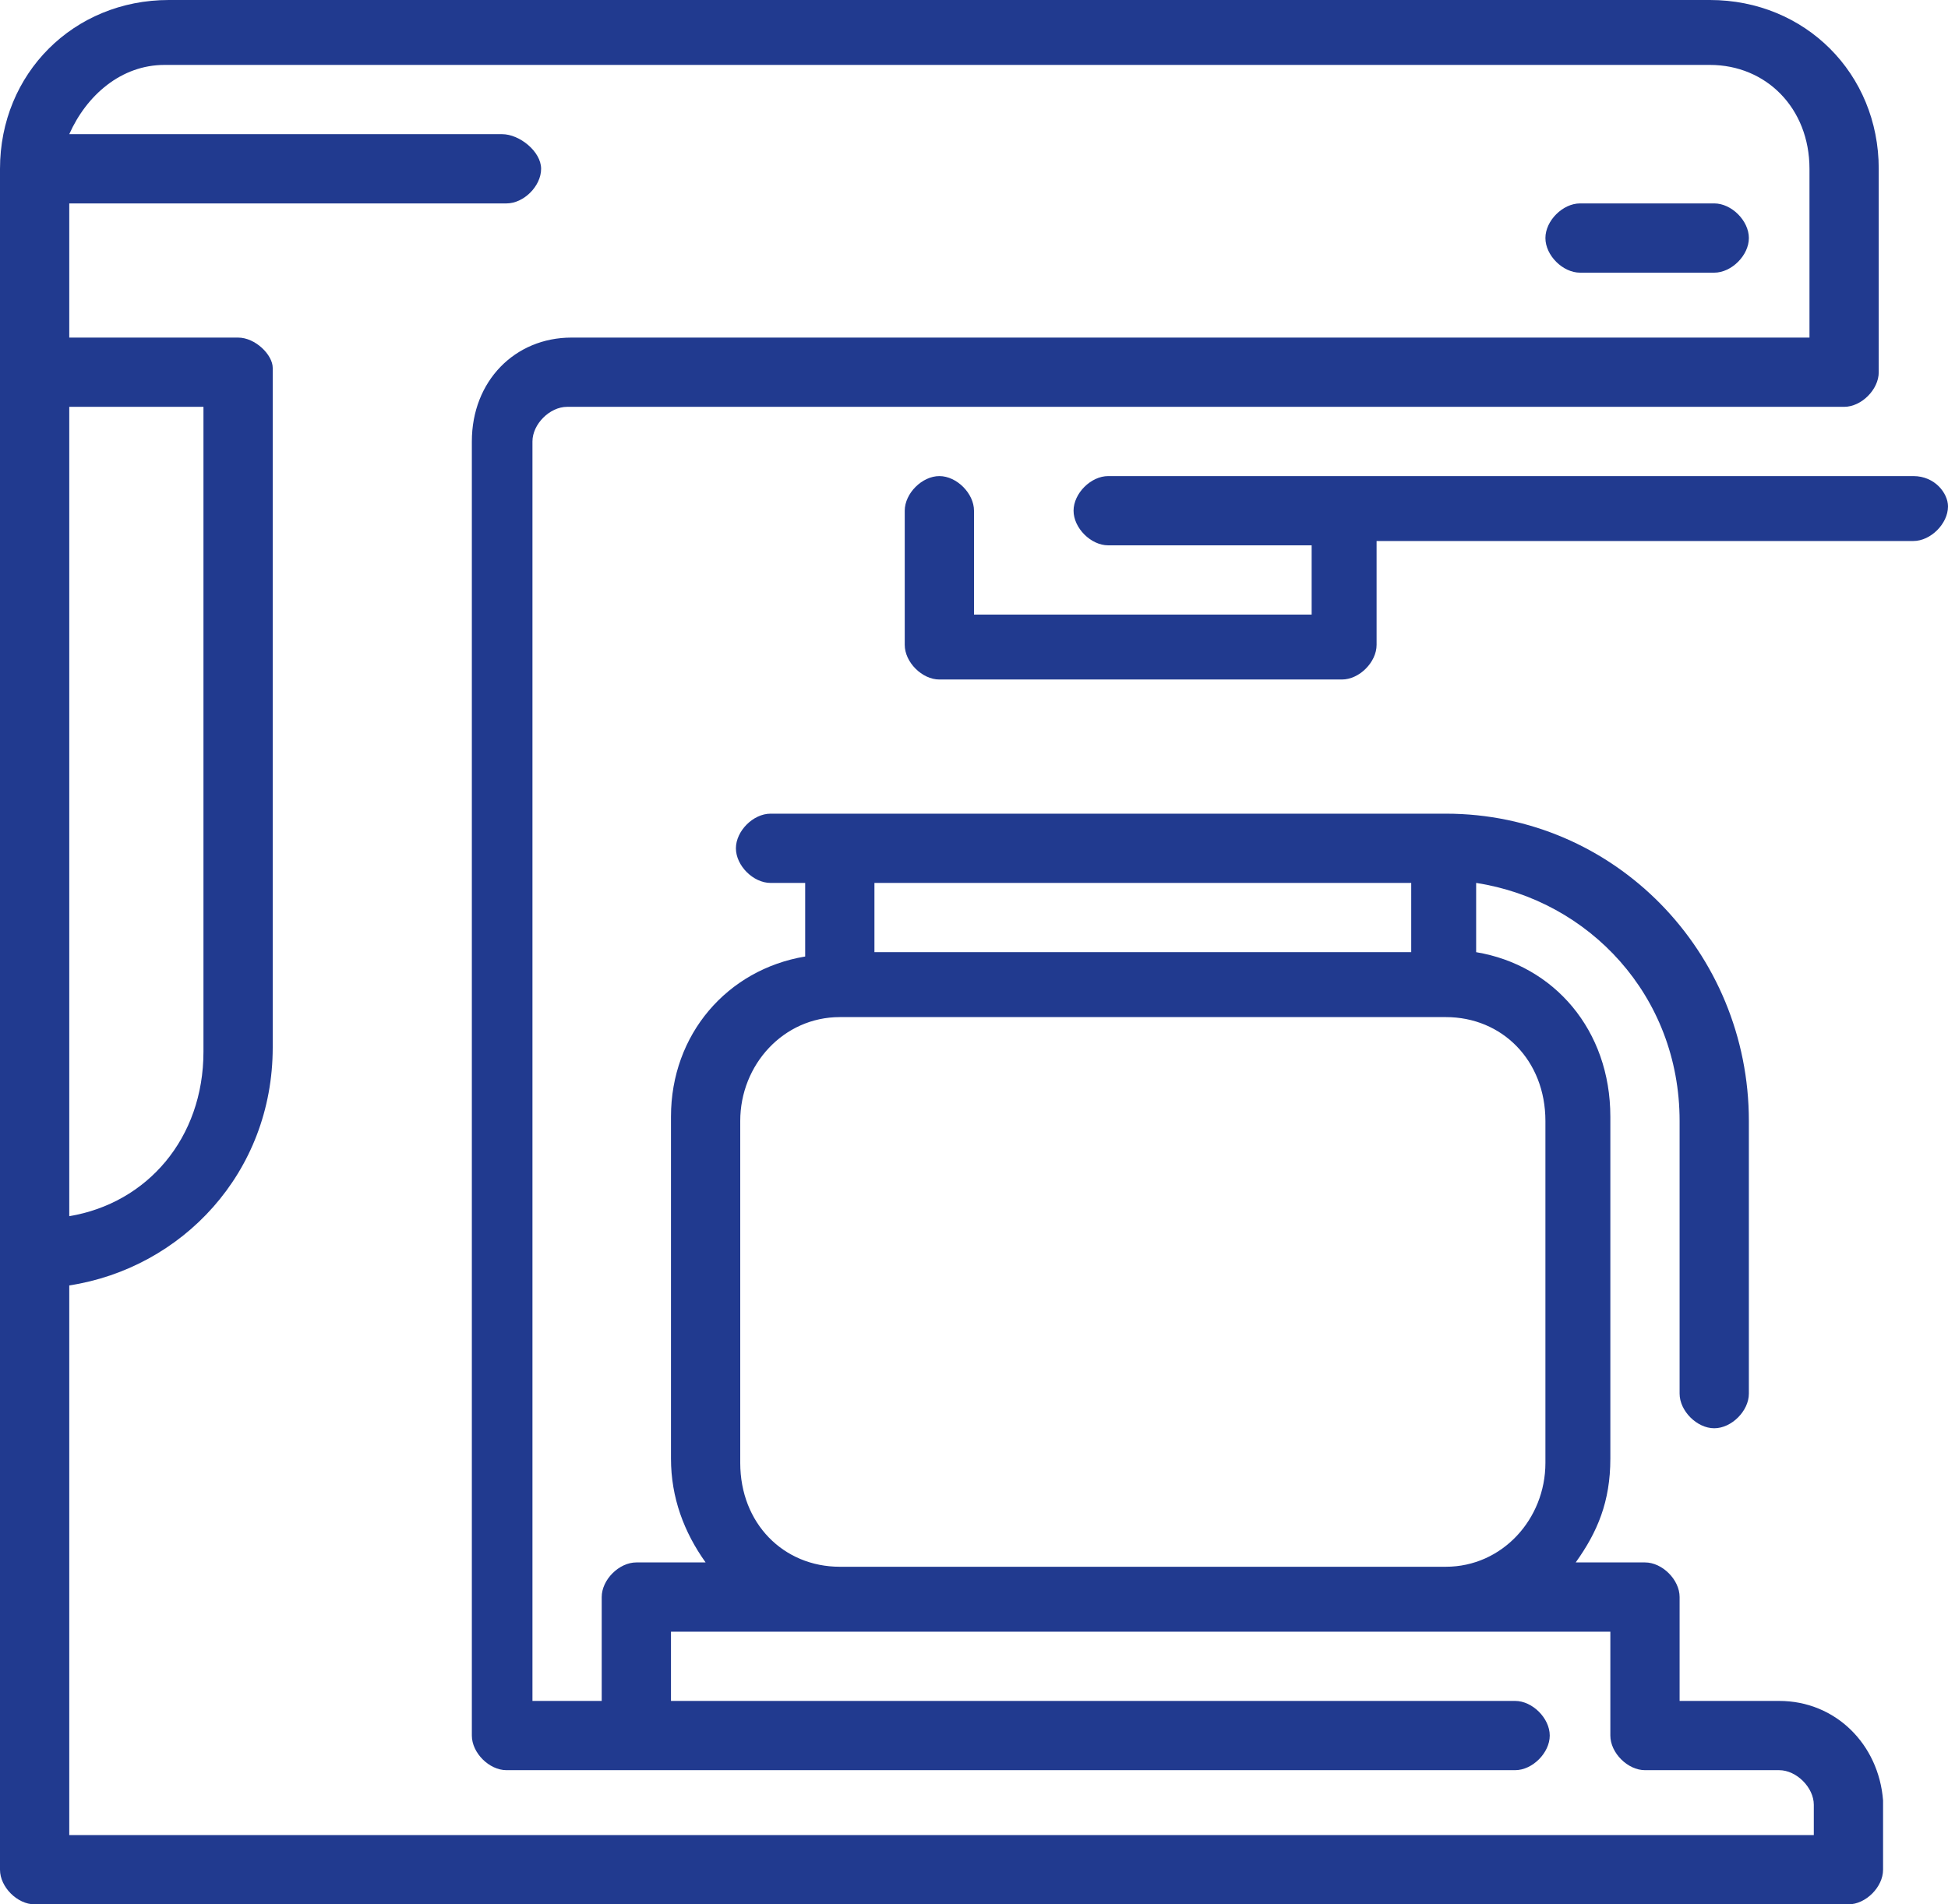
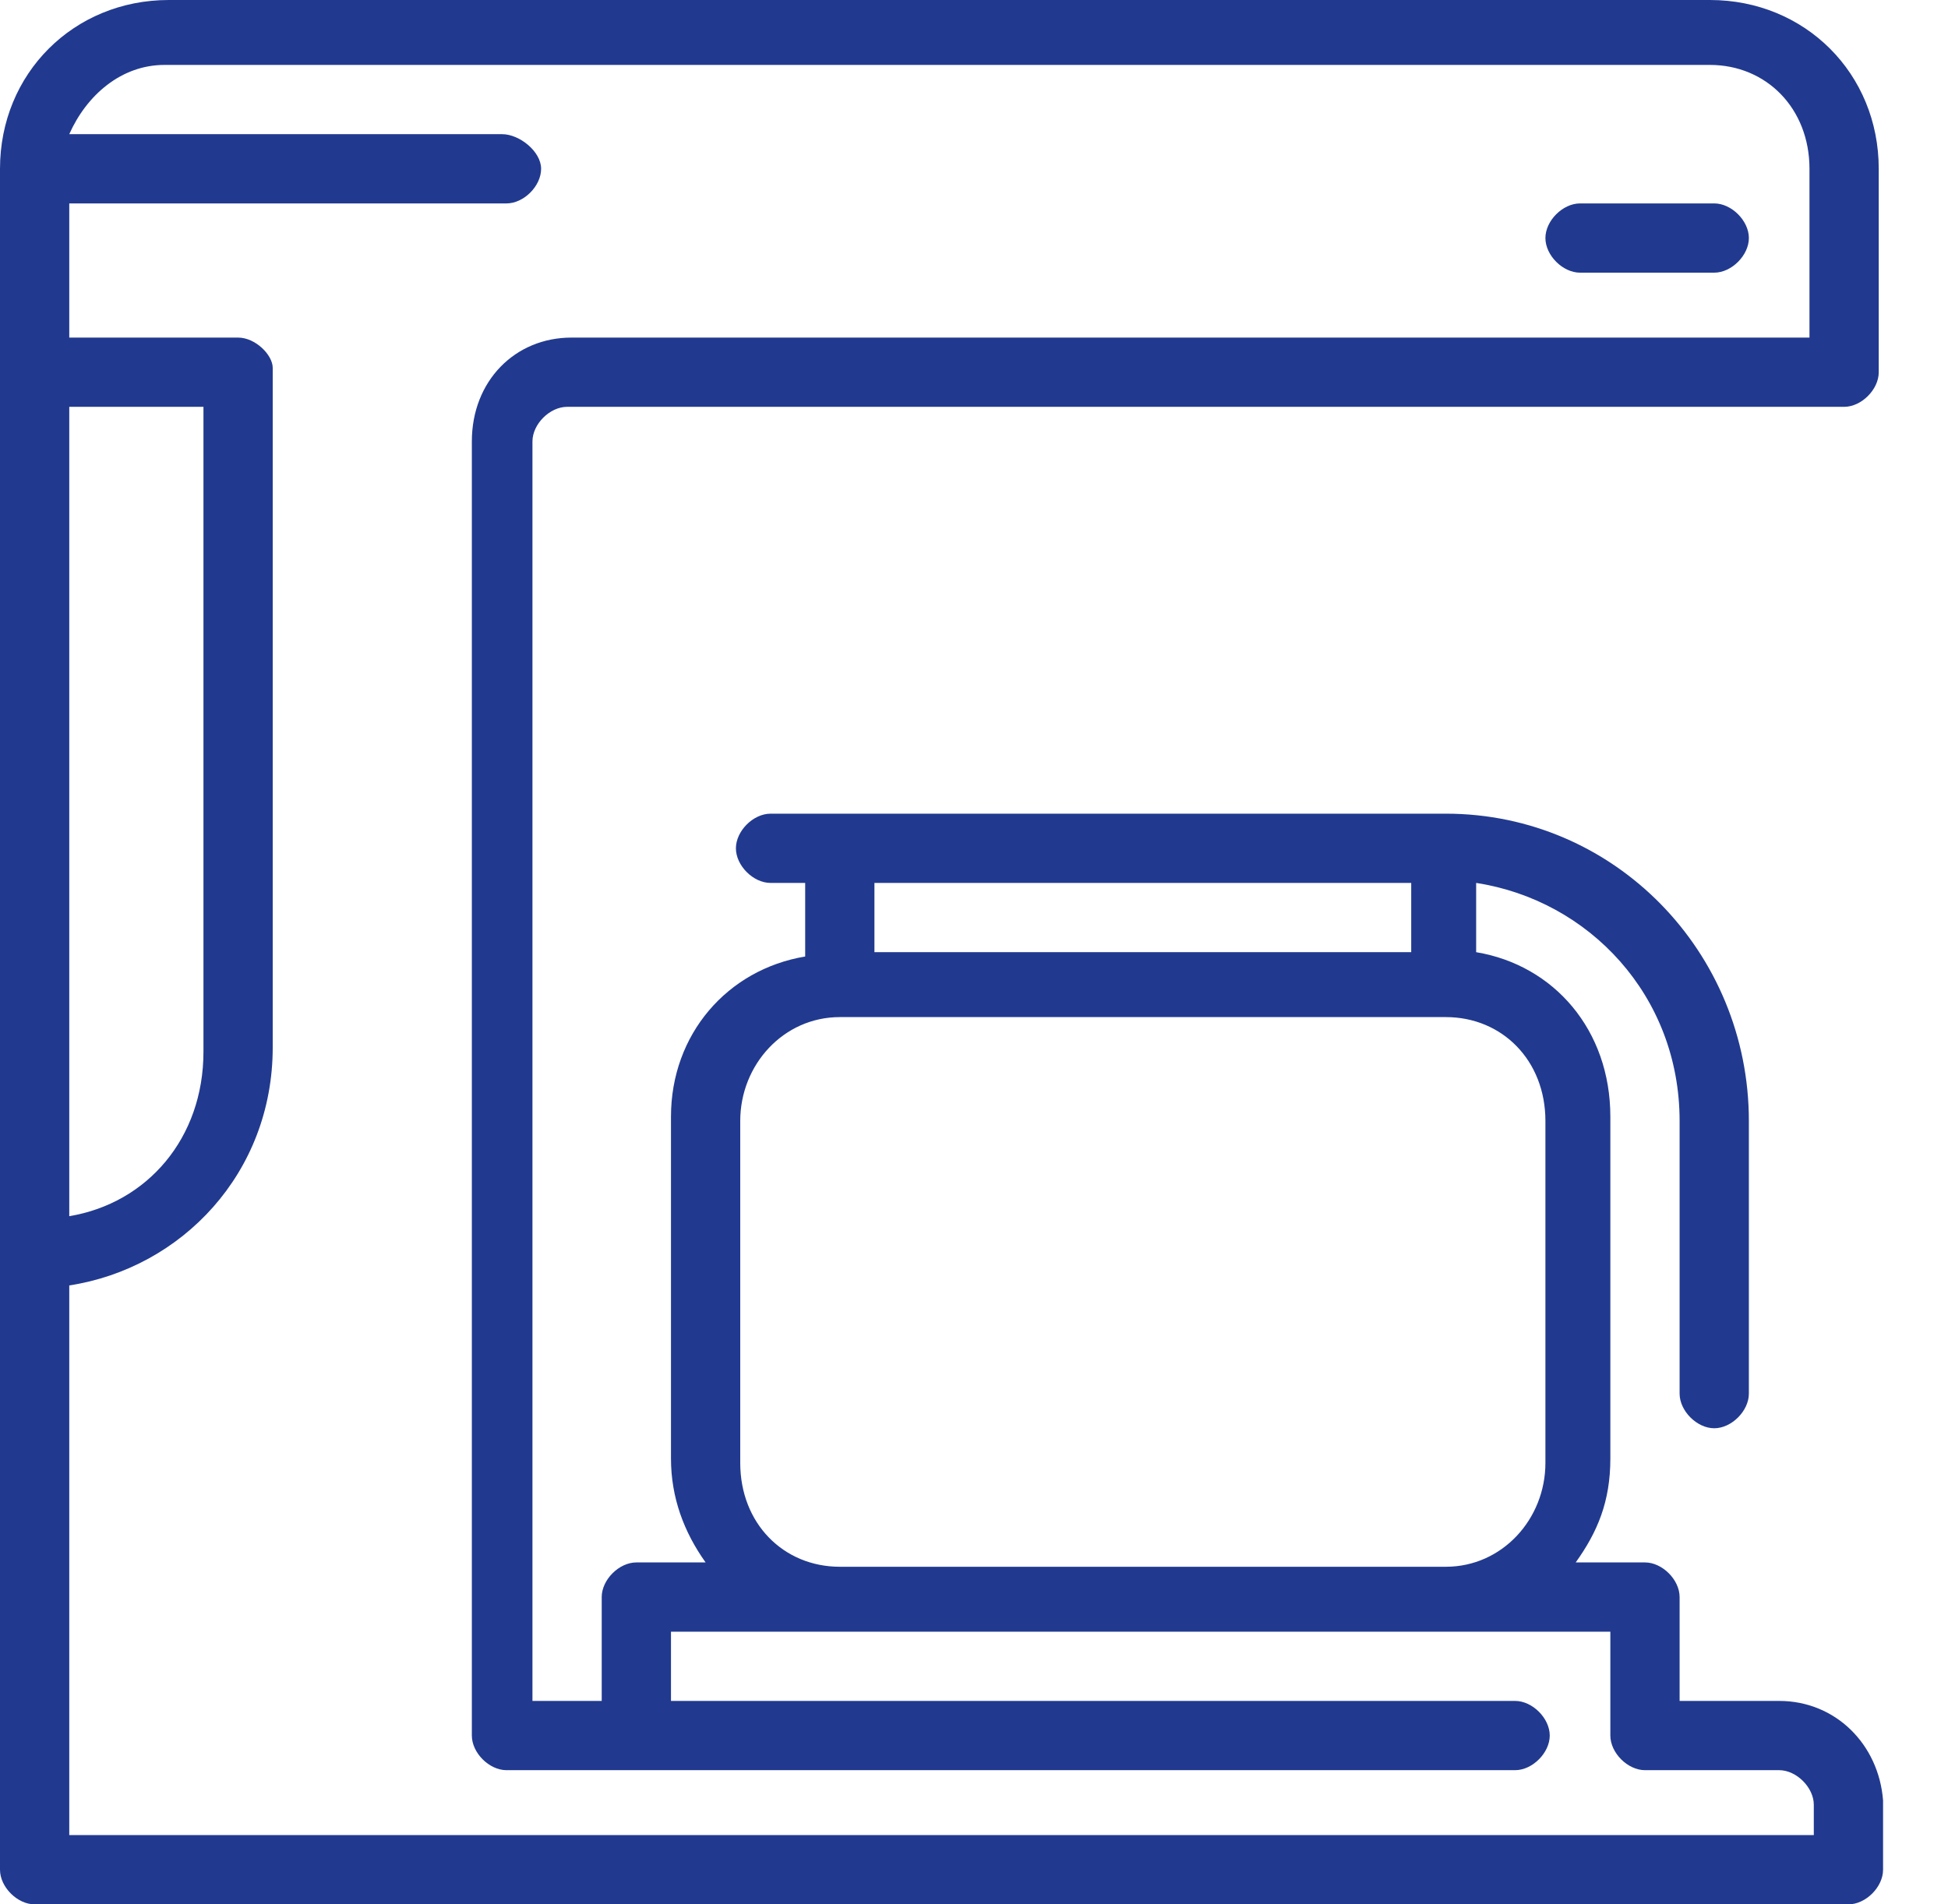
<svg xmlns="http://www.w3.org/2000/svg" version="1.1" id="Capa_1" x="0px" y="0px" viewBox="0 0 45 44" style="enable-background:new 0 0 45 44;" xml:space="preserve">
  <style type="text/css">
	.st0{fill:#213A8F;}
</style>
-   <path class="st0" d="M44.2,11H25.6c-0.4,0-0.8,0.4-0.8,0.8c0,0.4,0.4,0.8,0.8,0.8h4.7v1.6h-7.8v-2.4c0-0.4-0.4-0.8-0.8-0.8  c-0.4,0-0.8,0.4-0.8,0.8v3.1c0,0.4,0.4,0.8,0.8,0.8H31c0.4,0,0.8-0.4,0.8-0.8v-2.4h12.4c0.4,0,0.8-0.4,0.8-0.8  C45,11.4,44.7,11,44.2,11z" />
  <path class="st0" d="M41.1,39.3h-2.3v-2.4c0-0.4-0.4-0.8-0.8-0.8h-1.6c0.5-0.7,0.8-1.4,0.8-2.4v-7.9c0-2-1.3-3.5-3.1-3.8v-1.6  c2.6,0.4,4.7,2.6,4.7,5.5v6.3c0,0.4,0.4,0.8,0.8,0.8c0.4,0,0.8-0.4,0.8-0.8v-6.3c0-3.9-3.1-7.1-7-7.1H17.8c-0.4,0-0.8,0.4-0.8,0.8  c0,0.4,0.4,0.8,0.8,0.8h0.8v1.7c-1.8,0.3-3.1,1.8-3.1,3.7v7.9c0,0.9,0.3,1.7,0.8,2.4h-1.6c-0.4,0-0.8,0.4-0.8,0.8v2.4h-1.6V10.2  c0-0.4,0.4-0.8,0.8-0.8h29.5c0.4,0,0.8-0.4,0.8-0.8V3.9c0-2.2-1.7-3.9-3.9-3.9H3.9C1.7,0,0,1.7,0,3.9c0,8.4,0,31.7,0,39.3  C0,43.6,0.4,44,0.8,44h41.9c0.4,0,0.8-0.4,0.8-0.8v-1.6C43.4,40.3,42.4,39.3,41.1,39.3z M20.2,20.4h12.4V22H20.2V20.4z M17.1,25.9  c0-1.3,1-2.4,2.3-2.4h14c1.3,0,2.3,1,2.3,2.4v7.9c0,1.3-1,2.4-2.3,2.4h-14c-1.3,0-2.3-1-2.3-2.4V25.9z M1.6,9.4h3.1v14.9  c0,2-1.3,3.5-3.1,3.8V9.4z M41.9,42.4H1.6V29.7c2.6-0.4,4.7-2.6,4.7-5.5V8.5c0-0.3-0.4-0.7-0.8-0.7H1.6V4.7h10.1  c0.4,0,0.8-0.4,0.8-0.8S12,3.1,11.6,3.1h-10c0.4-0.9,1.2-1.6,2.2-1.6h35.7c1.3,0,2.3,1,2.3,2.4v3.9H13.2c-1.3,0-2.3,1-2.3,2.4v29.9  c0,0.4,0.4,0.8,0.8,0.8h23.3c0.4,0,0.8-0.4,0.8-0.8c0-0.4-0.4-0.8-0.8-0.8H15.5v-1.6c2.5,0,19.3,0,21.7,0v2.4c0,0.4,0.4,0.8,0.8,0.8  h3.1c0.4,0,0.8,0.4,0.8,0.8V42.4z" />
  <path class="st0" d="M36.5,6.3h3.1c0.4,0,0.8-0.4,0.8-0.8S40,4.7,39.6,4.7h-3.1c-0.4,0-0.8,0.4-0.8,0.8S36.1,6.3,36.5,6.3z" />
</svg>